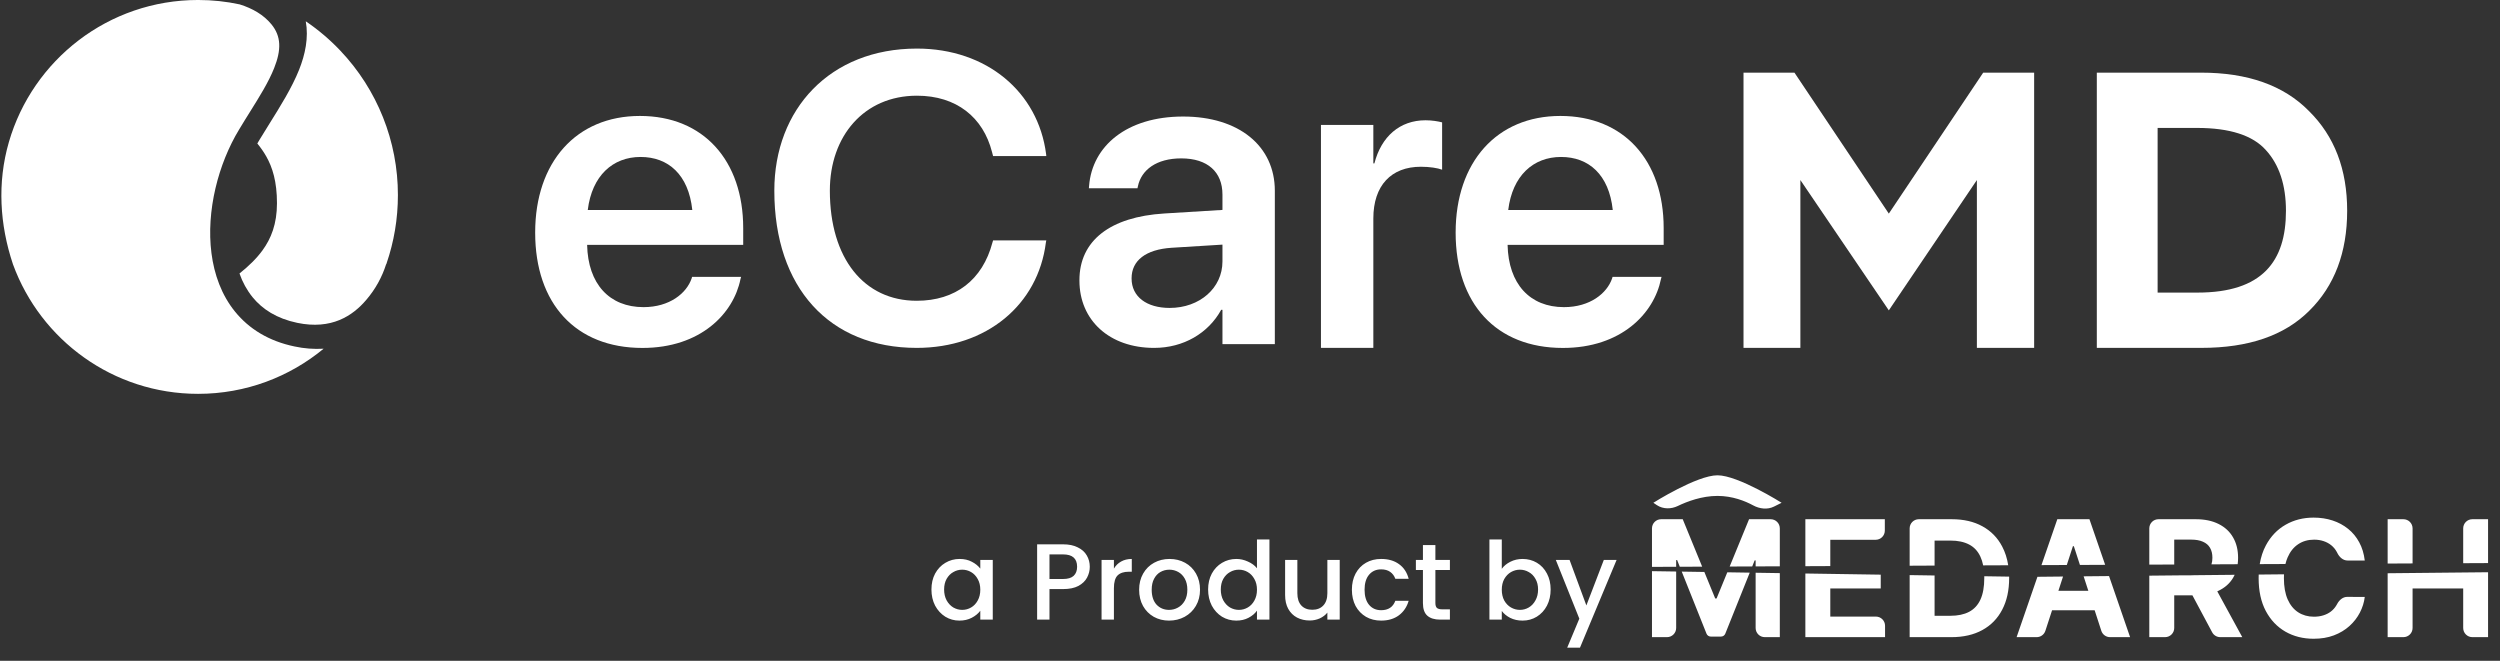
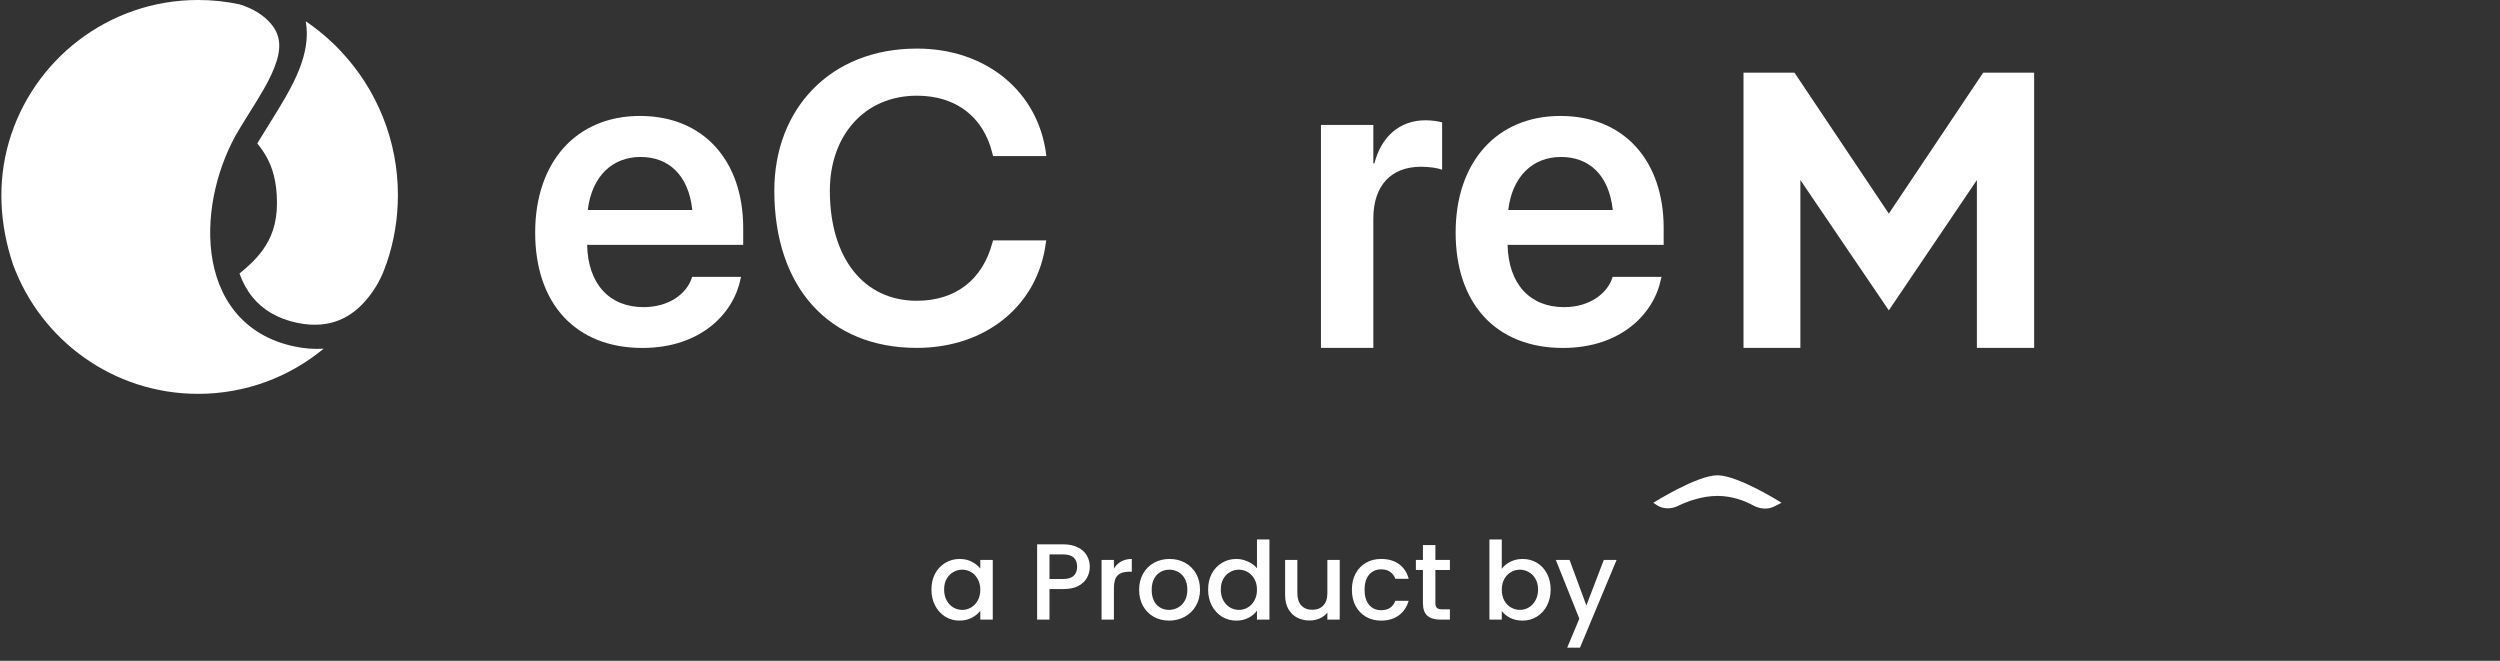
<svg xmlns="http://www.w3.org/2000/svg" width="227" height="60" viewBox="0 0 227 60" fill="none">
  <rect x="0" y="0" width="227" height="60" fill="#333333" stroke="none" />
  <g clip-path="url(#clip0_4369_1097)">
    <path d="M163.474 31.587V16.349L171.505 28.181L179.501 16.349V31.587H184.7V6.596H180.075L171.505 19.396L162.936 6.596H158.311V31.587H163.474Z" fill="white" />
-     <path d="M199.892 31.587C204.159 31.587 207.422 30.475 209.681 28.216C211.976 25.958 213.123 22.91 213.123 19.145C213.123 15.381 211.976 12.369 209.645 10.074C207.35 7.744 204.087 6.596 199.856 6.596H190.391V31.587H199.892ZM195.912 11.616H199.498C202.474 11.616 204.554 12.297 205.737 13.624C206.956 14.95 207.565 16.815 207.565 19.145C207.565 23.735 205.414 26.567 199.534 26.567H195.912V11.616Z" fill="white" />
    <path d="M58.334 31.593C63.625 31.593 66.604 28.462 67.234 25.348L67.292 25.138H62.842L62.803 25.272C62.345 26.628 60.798 27.888 58.43 27.888C55.336 27.888 53.388 25.788 53.311 22.235H67.483V20.707C67.483 14.596 63.892 10.528 58.105 10.528C52.318 10.528 48.594 14.73 48.594 21.108V21.128C48.594 27.564 52.261 31.593 58.334 31.593ZM58.162 14.252C60.684 14.252 62.517 15.857 62.861 19.065H53.369C53.751 15.952 55.641 14.252 58.162 14.252Z" fill="white" />
    <path d="M83.239 31.588C89.58 31.588 94.259 27.673 94.966 22.02L95.004 21.829H90.172L90.114 22.02C89.217 25.419 86.753 27.31 83.239 27.31C78.445 27.31 75.351 23.452 75.351 17.321V17.302C75.351 12.368 78.445 8.689 83.258 8.689C86.848 8.689 89.274 10.656 90.076 13.807L90.172 14.17H95.004L94.985 13.979C94.259 8.364 89.599 4.411 83.258 4.411C75.351 4.411 70.309 9.924 70.309 17.302V17.321C70.309 26.126 75.312 31.588 83.239 31.588Z" fill="white" />
-     <path d="M104.792 31.589C107.466 31.589 109.719 30.252 110.884 28.132H110.999V31.245H115.755V17.323C115.755 13.255 112.489 10.581 107.428 10.581C102.29 10.581 99.177 13.274 98.89 16.864L98.871 17.093H103.283L103.321 16.921C103.627 15.432 105.002 14.381 107.256 14.381C109.662 14.381 110.999 15.623 110.999 17.666V19.061L105.709 19.385C100.8 19.691 98.012 21.849 98.012 25.439V25.477C98.012 29.087 100.743 31.589 104.792 31.589ZM102.748 25.287V25.267C102.748 23.663 104.028 22.651 106.377 22.498L110.999 22.212V23.74C110.999 26.146 108.936 27.96 106.205 27.96C104.123 27.96 102.748 26.948 102.748 25.287Z" fill="white" />
    <path d="M119.943 31.585H124.699V19.84C124.699 16.841 126.322 15.141 129.015 15.141C129.818 15.141 130.543 15.256 130.944 15.409V11.111C130.582 11.016 130.028 10.921 129.436 10.921C127.105 10.921 125.425 12.391 124.794 14.836H124.699V11.341H119.943V31.585Z" fill="white" />
    <path d="M141.912 31.593C147.203 31.593 150.182 28.462 150.813 25.348L150.87 25.138H146.42L146.382 25.272C145.923 26.628 144.376 27.888 142.008 27.888C138.914 27.888 136.966 25.788 136.889 22.235H151.061V20.707C151.061 14.596 147.47 10.528 141.683 10.528C135.896 10.528 132.172 14.73 132.172 21.108V21.128C132.172 27.564 135.839 31.593 141.912 31.593ZM141.741 14.252C144.262 14.252 146.095 15.857 146.439 19.065H136.947C137.329 15.952 139.219 14.252 141.741 14.252Z" fill="white" />
    <path d="M21.762 0.398C20.545 0.136 19.284 -0.001 17.988 -0.001C9.838 -0.001 2.964 5.447 0.807 12.898C-0.266 16.602 -0.019 20.414 1.171 23.978L1.177 23.997L1.184 24.015C3.688 30.867 10.264 35.761 17.988 35.761C22.319 35.761 26.289 34.222 29.385 31.663C28.501 31.715 27.614 31.647 26.749 31.46C24.406 30.974 22.616 29.861 21.356 28.315C20.11 26.788 19.446 24.914 19.2 22.986C18.709 19.163 19.819 14.871 21.715 11.755C22.046 11.199 22.381 10.666 22.705 10.146C23.577 8.75 24.382 7.464 24.893 6.184C25.553 4.523 25.541 3.3 24.646 2.209C23.941 1.348 22.939 0.765 21.762 0.398Z" fill="white" />
    <path d="M35.078 23.989L35.085 23.964L35.104 23.905L35.107 23.896C35.77 21.959 36.13 19.881 36.13 17.718C36.136 12.831 34.26 8.129 30.891 4.588C29.947 3.593 28.898 2.703 27.764 1.932C28.035 3.433 27.711 4.944 27.158 6.334C26.506 7.968 25.435 9.68 24.461 11.238C24.142 11.746 23.836 12.236 23.557 12.704L23.551 12.713C23.488 12.815 23.426 12.922 23.365 13.028C23.668 13.402 23.941 13.785 24.182 14.212C24.737 15.196 25.149 16.479 25.149 18.452C25.149 20.335 24.616 21.663 23.828 22.741C23.268 23.509 22.562 24.175 21.746 24.832C22.015 25.613 22.416 26.342 22.933 26.986C23.821 28.074 25.12 28.925 26.998 29.316C30.09 29.958 32.021 28.692 33.273 27.209C34.08 26.265 34.688 25.169 35.063 23.985L35.078 23.989Z" fill="white" />
  </g>
-   <path fill-rule="evenodd" clip-rule="evenodd" d="M214.72 50.894H213.153C212.738 50.894 212.407 50.577 212.226 50.204C212.209 50.17 212.192 50.137 212.174 50.105C212.045 49.871 211.879 49.672 211.677 49.508C211.475 49.345 211.241 49.219 210.976 49.132C210.715 49.045 210.431 49.001 210.124 49.001C209.57 49.001 209.087 49.139 208.676 49.414C208.265 49.686 207.946 50.084 207.719 50.606C207.637 50.794 207.57 50.995 207.518 51.212L205.183 51.222C205.287 50.589 205.473 50.021 205.743 49.519C206.182 48.7 206.778 48.076 207.531 47.647C208.284 47.215 209.131 46.999 210.072 46.999C210.692 46.999 211.268 47.086 211.797 47.26C212.331 47.434 212.803 47.689 213.214 48.024C213.626 48.355 213.96 48.761 214.218 49.242C214.48 49.723 214.647 50.273 214.72 50.894ZM203.18 51.231C203.205 51.044 203.218 50.847 203.218 50.643C203.218 49.935 203.066 49.32 202.763 48.797C202.463 48.271 202.026 47.865 201.451 47.579C200.879 47.29 200.189 47.145 199.38 47.145H195.988C195.528 47.145 195.156 47.518 195.156 47.977V51.268L197.42 51.258V48.996H198.946C199.382 48.996 199.743 49.06 200.029 49.19C200.318 49.315 200.532 49.5 200.672 49.744C200.815 49.988 200.886 50.288 200.886 50.643C200.886 50.866 200.858 51.066 200.8 51.242L203.18 51.231ZM199.237 52.229L202.909 52.192C202.863 52.29 202.813 52.386 202.758 52.478C202.451 52.987 202.007 53.377 201.425 53.649C201.393 53.664 201.36 53.679 201.328 53.693L203.6 57.853H201.599C201.292 57.853 201.01 57.684 200.865 57.413L199.072 54.057H197.42V57.021C197.42 57.481 197.047 57.853 196.588 57.853H195.156V52.27L198.35 52.238H198.957C199.054 52.238 199.147 52.235 199.237 52.229ZM191.149 51.286L189.721 47.145H186.804L185.365 51.312L187.665 51.302L188.221 49.592H188.304L188.858 51.297L191.149 51.286ZM189.193 52.33L191.501 52.307L193.413 57.853H191.591C191.231 57.853 190.911 57.621 190.8 57.278L190.194 55.411H186.328L185.72 57.279C185.609 57.621 185.289 57.853 184.929 57.853H183.107L184.999 52.373L187.324 52.349L186.903 53.644H189.62L189.193 52.33ZM182.346 51.326C182.247 50.696 182.065 50.128 181.798 49.623C181.38 48.825 180.782 48.214 180.005 47.788C179.228 47.359 178.301 47.145 177.223 47.145H174.228C173.769 47.145 173.396 47.518 173.396 47.977V51.367L175.66 51.356V49.085H177.103C177.772 49.085 178.335 49.203 178.792 49.441C179.249 49.678 179.592 50.047 179.822 50.549C179.93 50.781 180.013 51.043 180.071 51.336L182.346 51.326ZM180.171 52.323L182.43 52.358C182.431 52.401 182.431 52.445 182.431 52.489C182.431 53.604 182.22 54.563 181.798 55.364C181.38 56.166 180.779 56.781 179.995 57.21C179.214 57.639 178.28 57.853 177.192 57.853H173.396V52.219L175.66 52.254V55.913H177.098C177.767 55.913 178.33 55.795 178.787 55.558C179.247 55.317 179.592 54.946 179.822 54.444C180.056 53.939 180.172 53.287 180.172 52.489C180.172 52.433 180.172 52.378 180.171 52.323ZM166.191 51.4V49.012H170.31C170.77 49.012 171.142 48.639 171.142 48.18V47.145H163.927V51.41L166.191 51.4ZM163.927 52.074L170.771 52.179V53.43H166.191V55.986H170.331C170.791 55.986 171.163 56.359 171.163 56.818V57.853H163.927V52.074ZM161.607 51.42V47.977C161.607 47.518 161.235 47.145 160.775 47.145H158.815L157.054 51.441L159.103 51.432L159.322 50.883H159.411V51.43L161.607 51.42ZM159.411 52.005L161.607 52.039V57.853H160.243C159.784 57.853 159.411 57.481 159.411 57.021V52.005ZM158.876 51.997L156.839 51.965L155.866 54.34H155.741L154.755 51.934L152.702 51.902L154.951 57.539C155.015 57.697 155.168 57.801 155.338 57.801H156.27C156.44 57.801 156.593 57.697 156.656 57.539L158.876 51.997ZM152.526 51.462L152.285 50.857H152.196V51.463L150 51.473V47.977C150 47.518 150.372 47.145 150.832 47.145H152.792L154.557 51.452L152.526 51.462ZM150 51.861L152.196 51.894V57.021C152.196 57.481 151.824 57.853 151.364 57.853H150V51.861ZM205.09 52.17L207.388 52.147C207.382 52.261 207.379 52.379 207.379 52.499C207.379 53.263 207.493 53.904 207.719 54.423C207.949 54.943 208.27 55.335 208.681 55.6C209.092 55.864 209.568 55.997 210.109 55.997C210.412 55.997 210.692 55.957 210.95 55.877C211.212 55.797 211.444 55.68 211.646 55.526C211.848 55.37 212.015 55.18 212.148 54.956C212.169 54.922 212.189 54.887 212.208 54.851C212.396 54.494 212.724 54.194 213.127 54.196L214.72 54.204C214.661 54.695 214.513 55.169 214.276 55.626C214.042 56.079 213.727 56.485 213.329 56.844C212.935 57.2 212.465 57.482 211.918 57.691C211.374 57.897 210.759 57.999 210.072 57.999C209.117 57.999 208.263 57.783 207.51 57.351C206.761 56.919 206.168 56.293 205.732 55.474C205.3 54.655 205.084 53.663 205.084 52.499C205.084 52.388 205.086 52.278 205.09 52.17ZM216.798 52.051V57.853H218.23C218.689 57.853 219.062 57.481 219.062 57.021V53.43H223.658V57.021C223.658 57.481 224.03 57.853 224.489 57.853H225.916V51.959L216.798 52.051ZM225.916 51.128V47.145H224.489C224.03 47.145 223.658 47.518 223.658 47.977V51.138L225.916 51.128ZM219.062 51.159V47.977C219.062 47.518 218.689 47.145 218.23 47.145H216.798V51.17L219.062 51.159Z" fill="white" />
  <path d="M150.124 45.652C150.124 45.652 154.075 43.157 155.947 43.157C157.818 43.157 161.769 45.652 161.769 45.652L161.08 45.997C160.488 46.293 159.775 46.207 159.194 45.892C158.451 45.489 157.305 45.029 155.947 45.029C154.531 45.029 153.202 45.529 152.345 45.943C151.738 46.237 151.005 46.24 150.444 45.866L150.124 45.652Z" fill="white" />
  <path d="M84.575 53.527C84.575 52.983 84.686 52.501 84.909 52.081C85.139 51.662 85.447 51.337 85.834 51.107C86.227 50.871 86.66 50.753 87.132 50.753C87.559 50.753 87.929 50.839 88.244 51.009C88.565 51.173 88.821 51.38 89.011 51.629V50.842H90.143V56.262H89.011V55.456C88.821 55.711 88.562 55.925 88.234 56.095C87.906 56.266 87.532 56.351 87.113 56.351C86.647 56.351 86.221 56.233 85.834 55.997C85.447 55.754 85.139 55.419 84.909 54.993C84.686 54.56 84.575 54.072 84.575 53.527ZM89.011 53.547C89.011 53.173 88.933 52.849 88.775 52.573C88.624 52.298 88.424 52.088 88.175 51.944C87.926 51.799 87.657 51.727 87.368 51.727C87.08 51.727 86.811 51.799 86.562 51.944C86.313 52.081 86.109 52.288 85.952 52.563C85.801 52.832 85.726 53.154 85.726 53.527C85.726 53.901 85.801 54.229 85.952 54.511C86.109 54.793 86.313 55.01 86.562 55.16C86.818 55.305 87.087 55.377 87.368 55.377C87.657 55.377 87.926 55.305 88.175 55.16C88.424 55.016 88.624 54.806 88.775 54.531C88.933 54.249 89.011 53.921 89.011 53.547ZM98.952 51.462C98.952 51.809 98.87 52.137 98.706 52.445C98.542 52.754 98.28 53.006 97.919 53.203C97.558 53.393 97.096 53.488 96.532 53.488H95.293V56.262H94.171V49.425H96.532C97.057 49.425 97.499 49.517 97.86 49.701C98.227 49.878 98.499 50.12 98.677 50.429C98.86 50.737 98.952 51.081 98.952 51.462ZM96.532 52.573C96.958 52.573 97.276 52.478 97.486 52.288C97.696 52.091 97.801 51.816 97.801 51.462C97.801 50.714 97.378 50.34 96.532 50.34H95.293V52.573H96.532ZM101.143 51.629C101.307 51.353 101.523 51.14 101.792 50.989C102.068 50.832 102.392 50.753 102.766 50.753V51.914H102.481C102.042 51.914 101.707 52.026 101.478 52.248C101.255 52.471 101.143 52.858 101.143 53.409V56.262H100.022V50.842H101.143V51.629ZM106.148 56.351C105.637 56.351 105.174 56.236 104.761 56.006C104.348 55.77 104.023 55.442 103.787 55.023C103.551 54.596 103.433 54.105 103.433 53.547C103.433 52.996 103.554 52.508 103.797 52.081C104.04 51.655 104.371 51.327 104.791 51.098C105.21 50.868 105.679 50.753 106.197 50.753C106.716 50.753 107.184 50.868 107.604 51.098C108.024 51.327 108.355 51.655 108.598 52.081C108.84 52.508 108.962 52.996 108.962 53.547C108.962 54.098 108.837 54.587 108.588 55.013C108.339 55.439 107.998 55.77 107.565 56.006C107.139 56.236 106.666 56.351 106.148 56.351ZM106.148 55.377C106.437 55.377 106.706 55.308 106.955 55.17C107.211 55.032 107.417 54.826 107.575 54.55C107.732 54.275 107.811 53.941 107.811 53.547C107.811 53.154 107.735 52.822 107.585 52.553C107.434 52.278 107.234 52.072 106.984 51.934C106.735 51.796 106.466 51.727 106.178 51.727C105.889 51.727 105.62 51.796 105.371 51.934C105.128 52.072 104.935 52.278 104.791 52.553C104.646 52.822 104.574 53.154 104.574 53.547C104.574 54.131 104.722 54.583 105.017 54.905C105.319 55.219 105.696 55.377 106.148 55.377ZM109.697 53.527C109.697 52.983 109.808 52.501 110.031 52.081C110.261 51.662 110.569 51.337 110.956 51.107C111.349 50.871 111.785 50.753 112.264 50.753C112.618 50.753 112.966 50.832 113.307 50.989C113.654 51.14 113.93 51.343 114.133 51.599V48.983H115.265V56.262H114.133V55.446C113.95 55.708 113.694 55.925 113.366 56.095C113.045 56.266 112.674 56.351 112.254 56.351C111.782 56.351 111.349 56.233 110.956 55.997C110.569 55.754 110.261 55.419 110.031 54.993C109.808 54.56 109.697 54.072 109.697 53.527ZM114.133 53.547C114.133 53.173 114.055 52.849 113.897 52.573C113.746 52.298 113.546 52.088 113.297 51.944C113.048 51.799 112.779 51.727 112.49 51.727C112.202 51.727 111.933 51.799 111.684 51.944C111.434 52.081 111.231 52.288 111.074 52.563C110.923 52.832 110.848 53.154 110.848 53.527C110.848 53.901 110.923 54.229 111.074 54.511C111.231 54.793 111.434 55.01 111.684 55.16C111.939 55.305 112.208 55.377 112.49 55.377C112.779 55.377 113.048 55.305 113.297 55.16C113.546 55.016 113.746 54.806 113.897 54.531C114.055 54.249 114.133 53.921 114.133 53.547ZM121.646 50.842V56.262H120.525V55.623C120.348 55.846 120.115 56.023 119.826 56.154C119.544 56.279 119.243 56.341 118.921 56.341C118.495 56.341 118.111 56.252 117.77 56.075C117.436 55.898 117.17 55.636 116.974 55.288C116.783 54.941 116.688 54.521 116.688 54.029V50.842H117.8V53.862C117.8 54.347 117.921 54.721 118.164 54.983C118.407 55.239 118.738 55.367 119.158 55.367C119.577 55.367 119.908 55.239 120.151 54.983C120.4 54.721 120.525 54.347 120.525 53.862V50.842H121.646ZM122.752 53.547C122.752 52.99 122.864 52.501 123.087 52.081C123.316 51.655 123.631 51.327 124.031 51.098C124.431 50.868 124.89 50.753 125.408 50.753C126.064 50.753 126.605 50.911 127.032 51.225C127.464 51.534 127.756 51.976 127.907 52.553H126.697C126.599 52.285 126.441 52.075 126.225 51.924C126.008 51.773 125.736 51.698 125.408 51.698C124.949 51.698 124.582 51.862 124.307 52.19C124.038 52.511 123.903 52.963 123.903 53.547C123.903 54.131 124.038 54.587 124.307 54.914C124.582 55.242 124.949 55.406 125.408 55.406C126.058 55.406 126.487 55.121 126.697 54.55H127.907C127.75 55.101 127.455 55.541 127.022 55.869C126.589 56.19 126.051 56.351 125.408 56.351C124.89 56.351 124.431 56.236 124.031 56.006C123.631 55.77 123.316 55.442 123.087 55.023C122.864 54.596 122.752 54.105 122.752 53.547ZM130.333 51.757V54.757C130.333 54.96 130.379 55.108 130.471 55.2C130.569 55.285 130.733 55.328 130.963 55.328H131.651V56.262H130.766C130.261 56.262 129.874 56.144 129.605 55.908C129.336 55.672 129.202 55.288 129.202 54.757V51.757H128.562V50.842H129.202V49.494H130.333V50.842H131.651V51.757H130.333ZM136.362 51.648C136.552 51.386 136.811 51.173 137.139 51.009C137.473 50.839 137.844 50.753 138.251 50.753C138.729 50.753 139.162 50.868 139.549 51.098C139.936 51.327 140.241 51.655 140.464 52.081C140.687 52.501 140.798 52.983 140.798 53.527C140.798 54.072 140.687 54.56 140.464 54.993C140.241 55.419 139.933 55.754 139.539 55.997C139.152 56.233 138.723 56.351 138.251 56.351C137.831 56.351 137.457 56.269 137.129 56.105C136.808 55.941 136.552 55.731 136.362 55.475V56.262H135.24V48.983H136.362V51.648ZM139.657 53.527C139.657 53.154 139.579 52.832 139.421 52.563C139.27 52.288 139.067 52.081 138.811 51.944C138.562 51.799 138.293 51.727 138.005 51.727C137.723 51.727 137.454 51.799 137.198 51.944C136.949 52.088 136.745 52.298 136.588 52.573C136.437 52.849 136.362 53.173 136.362 53.547C136.362 53.921 136.437 54.249 136.588 54.531C136.745 54.806 136.949 55.016 137.198 55.16C137.454 55.305 137.723 55.377 138.005 55.377C138.293 55.377 138.562 55.305 138.811 55.16C139.067 55.01 139.27 54.793 139.421 54.511C139.579 54.229 139.657 53.901 139.657 53.527ZM146.787 50.842L143.462 58.81H142.301L143.403 56.174L141.268 50.842H142.517L144.042 54.974L145.626 50.842H146.787Z" fill="white" />
  <defs>
    <clipPath id="clip0_4369_1097">
      <rect width="216.75" height="36" fill="white" transform="translate(0.125 -0.001)" />
    </clipPath>
  </defs>
</svg>